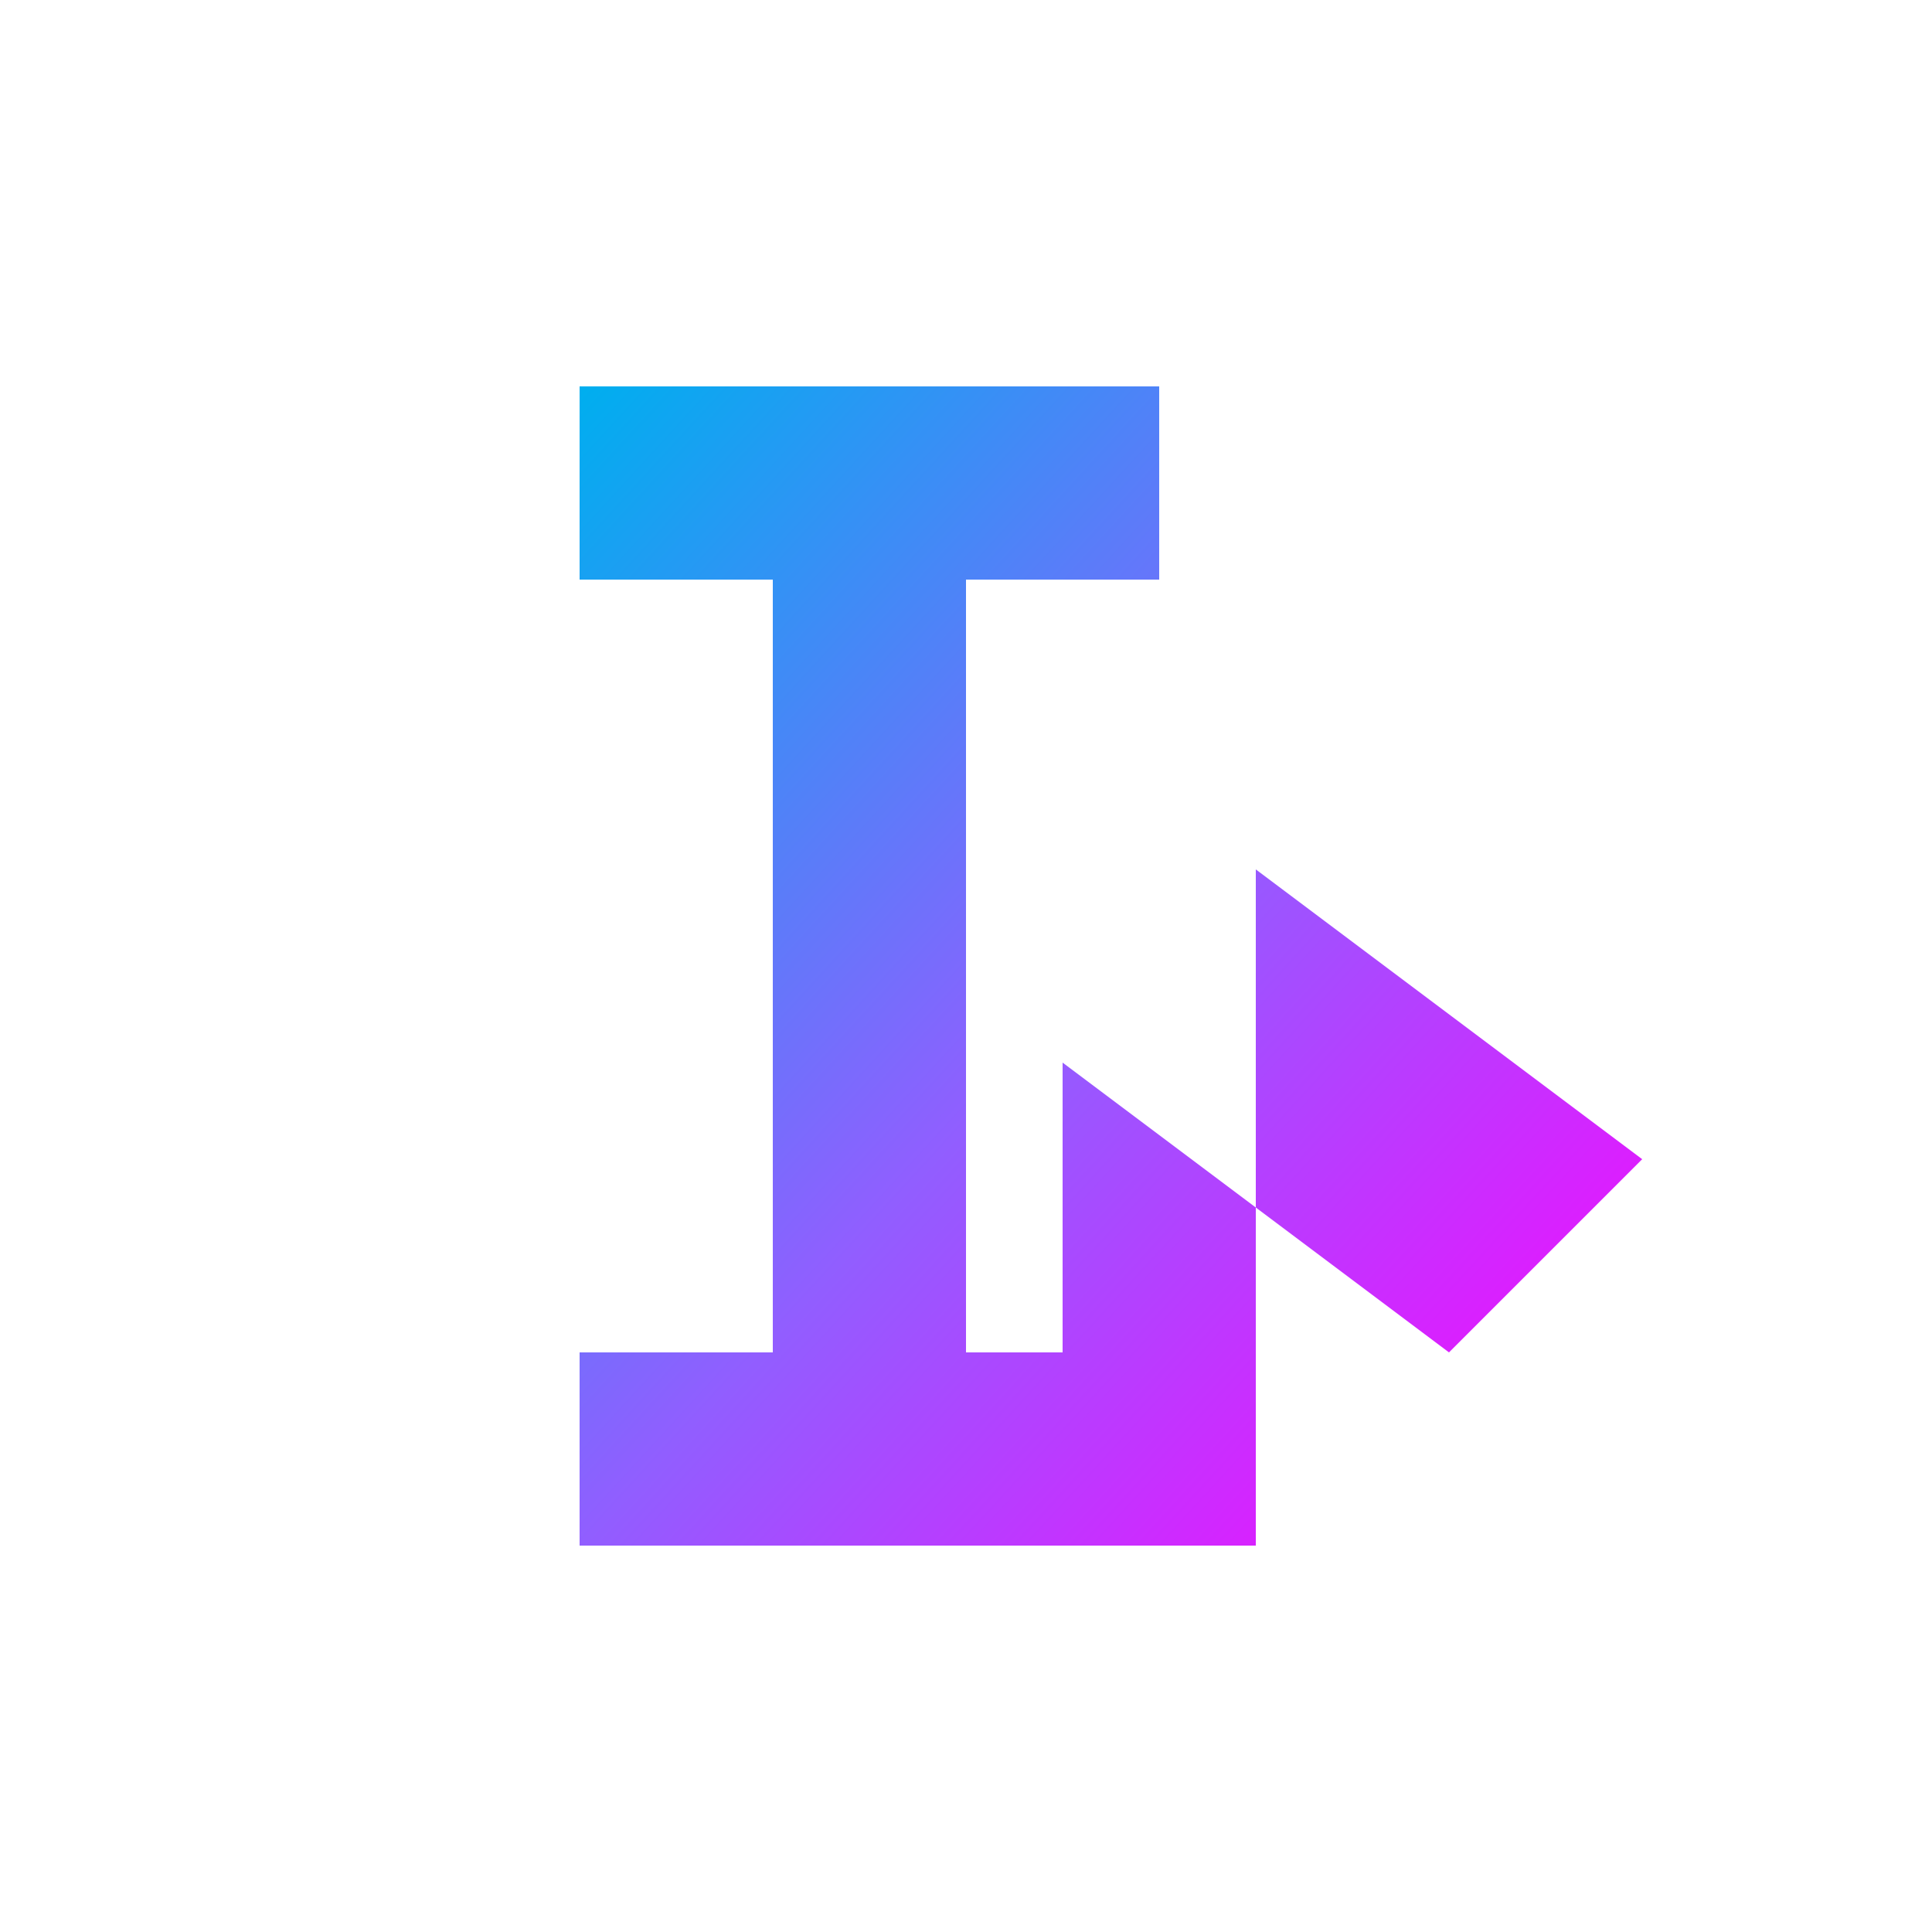
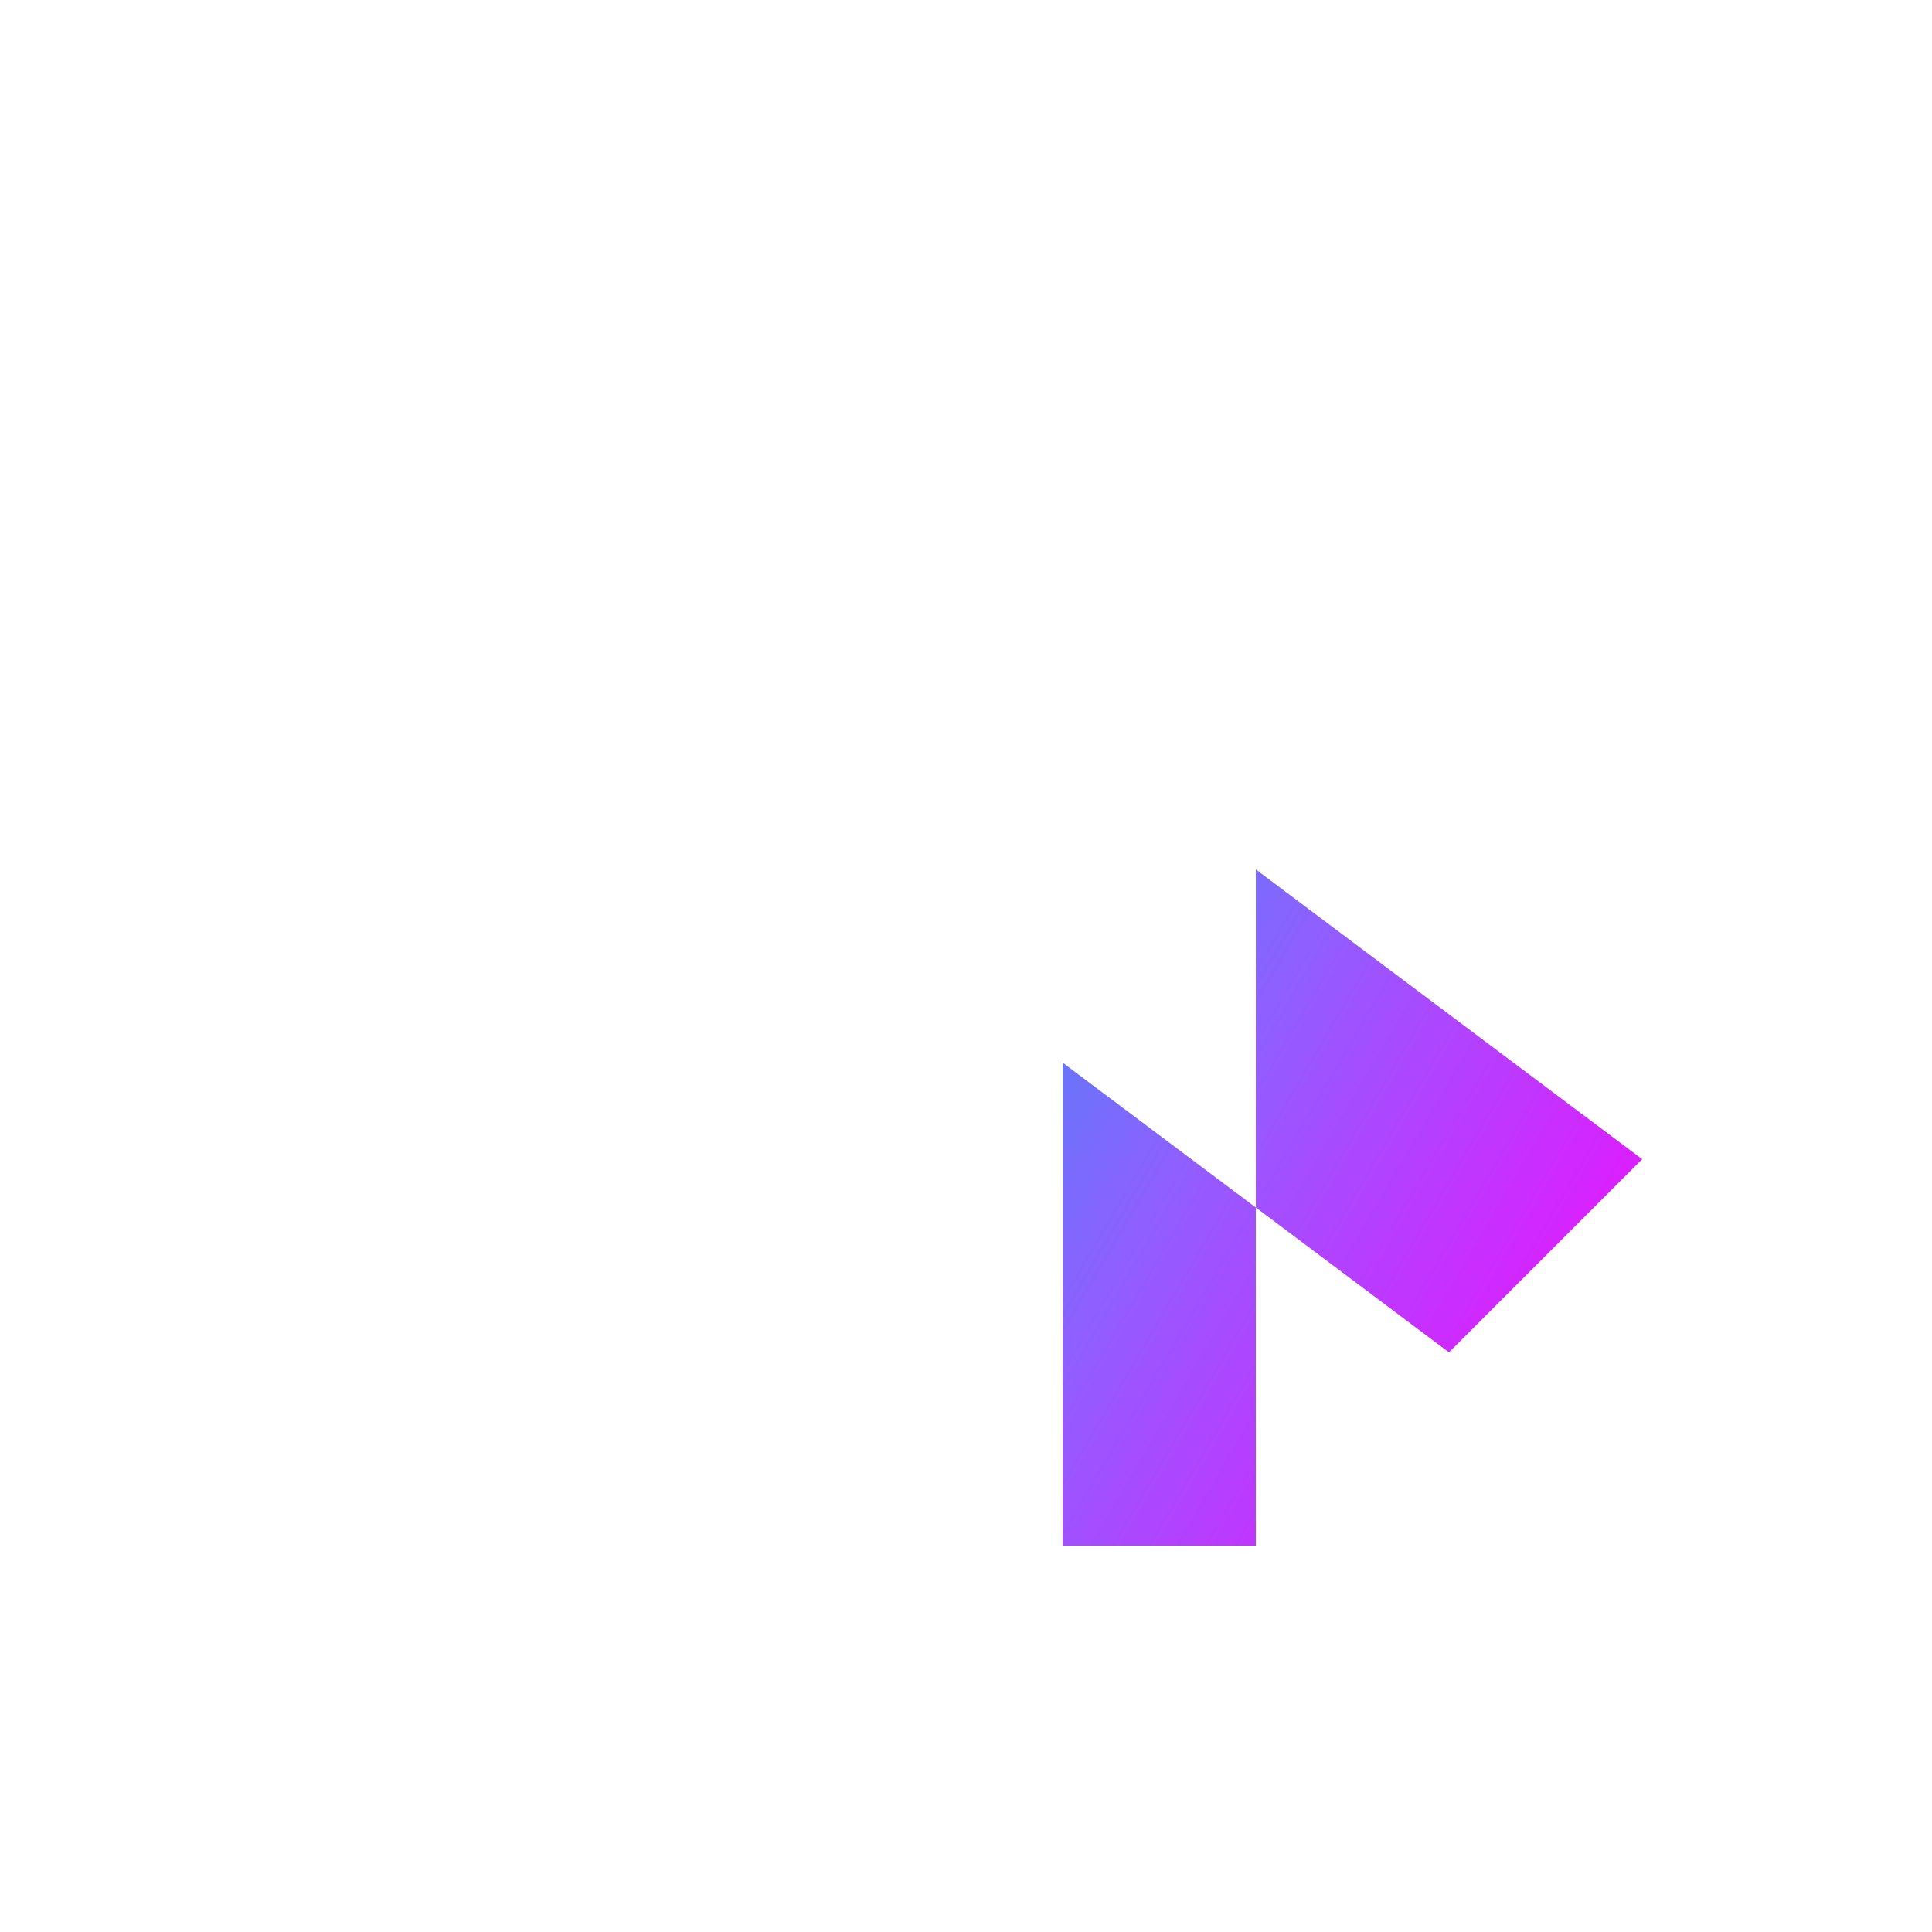
<svg xmlns="http://www.w3.org/2000/svg" width="800" height="800" viewBox="0 0 800 800">
  <style>
    path {
      fill: url(#gradient);
    }
  </style>
  <defs>
    <linearGradient id="gradient" x1="0%" y1="0%" x2="100%" y2="100%">
      <stop offset="0%" style="stop-color:#00AEEF;stop-opacity:1" />
      <stop offset="50%" style="stop-color:#915EFF;stop-opacity:1" />
      <stop offset="100%" style="stop-color:#FF00FF;stop-opacity:1" />
    </linearGradient>
  </defs>
-   <path d="M400 160C400 160 240 160 240 160 240 160 240 240 240 240 240 240 320 240 320 240 320 240 320 560 320 560 320 560 240 560 240 560 240 560 240 640 240 640 240 640 480 640 480 640 480 640 480 560 480 560 480 560 400 560 400 560 400 560 400 240 400 240 400 240 480 240 480 240 480 240 480 160 480 160 480 160 400 160 400 160M520 160C520 160 520 360 520 360 600 280 680 200 680 200 680 200 520 360 520 360 520 360 680 480 680 480 680 480 600 560 600 560 600 560 440 440 440 440 440 440 440 640 440 640 440 640 520 640 520 640 520 640 520 160 520 160" fill="url(#gradient)" />
+   <path d="M400 160M520 160C520 160 520 360 520 360 600 280 680 200 680 200 680 200 520 360 520 360 520 360 680 480 680 480 680 480 600 560 600 560 600 560 440 440 440 440 440 440 440 640 440 640 440 640 520 640 520 640 520 640 520 160 520 160" fill="url(#gradient)" />
</svg>